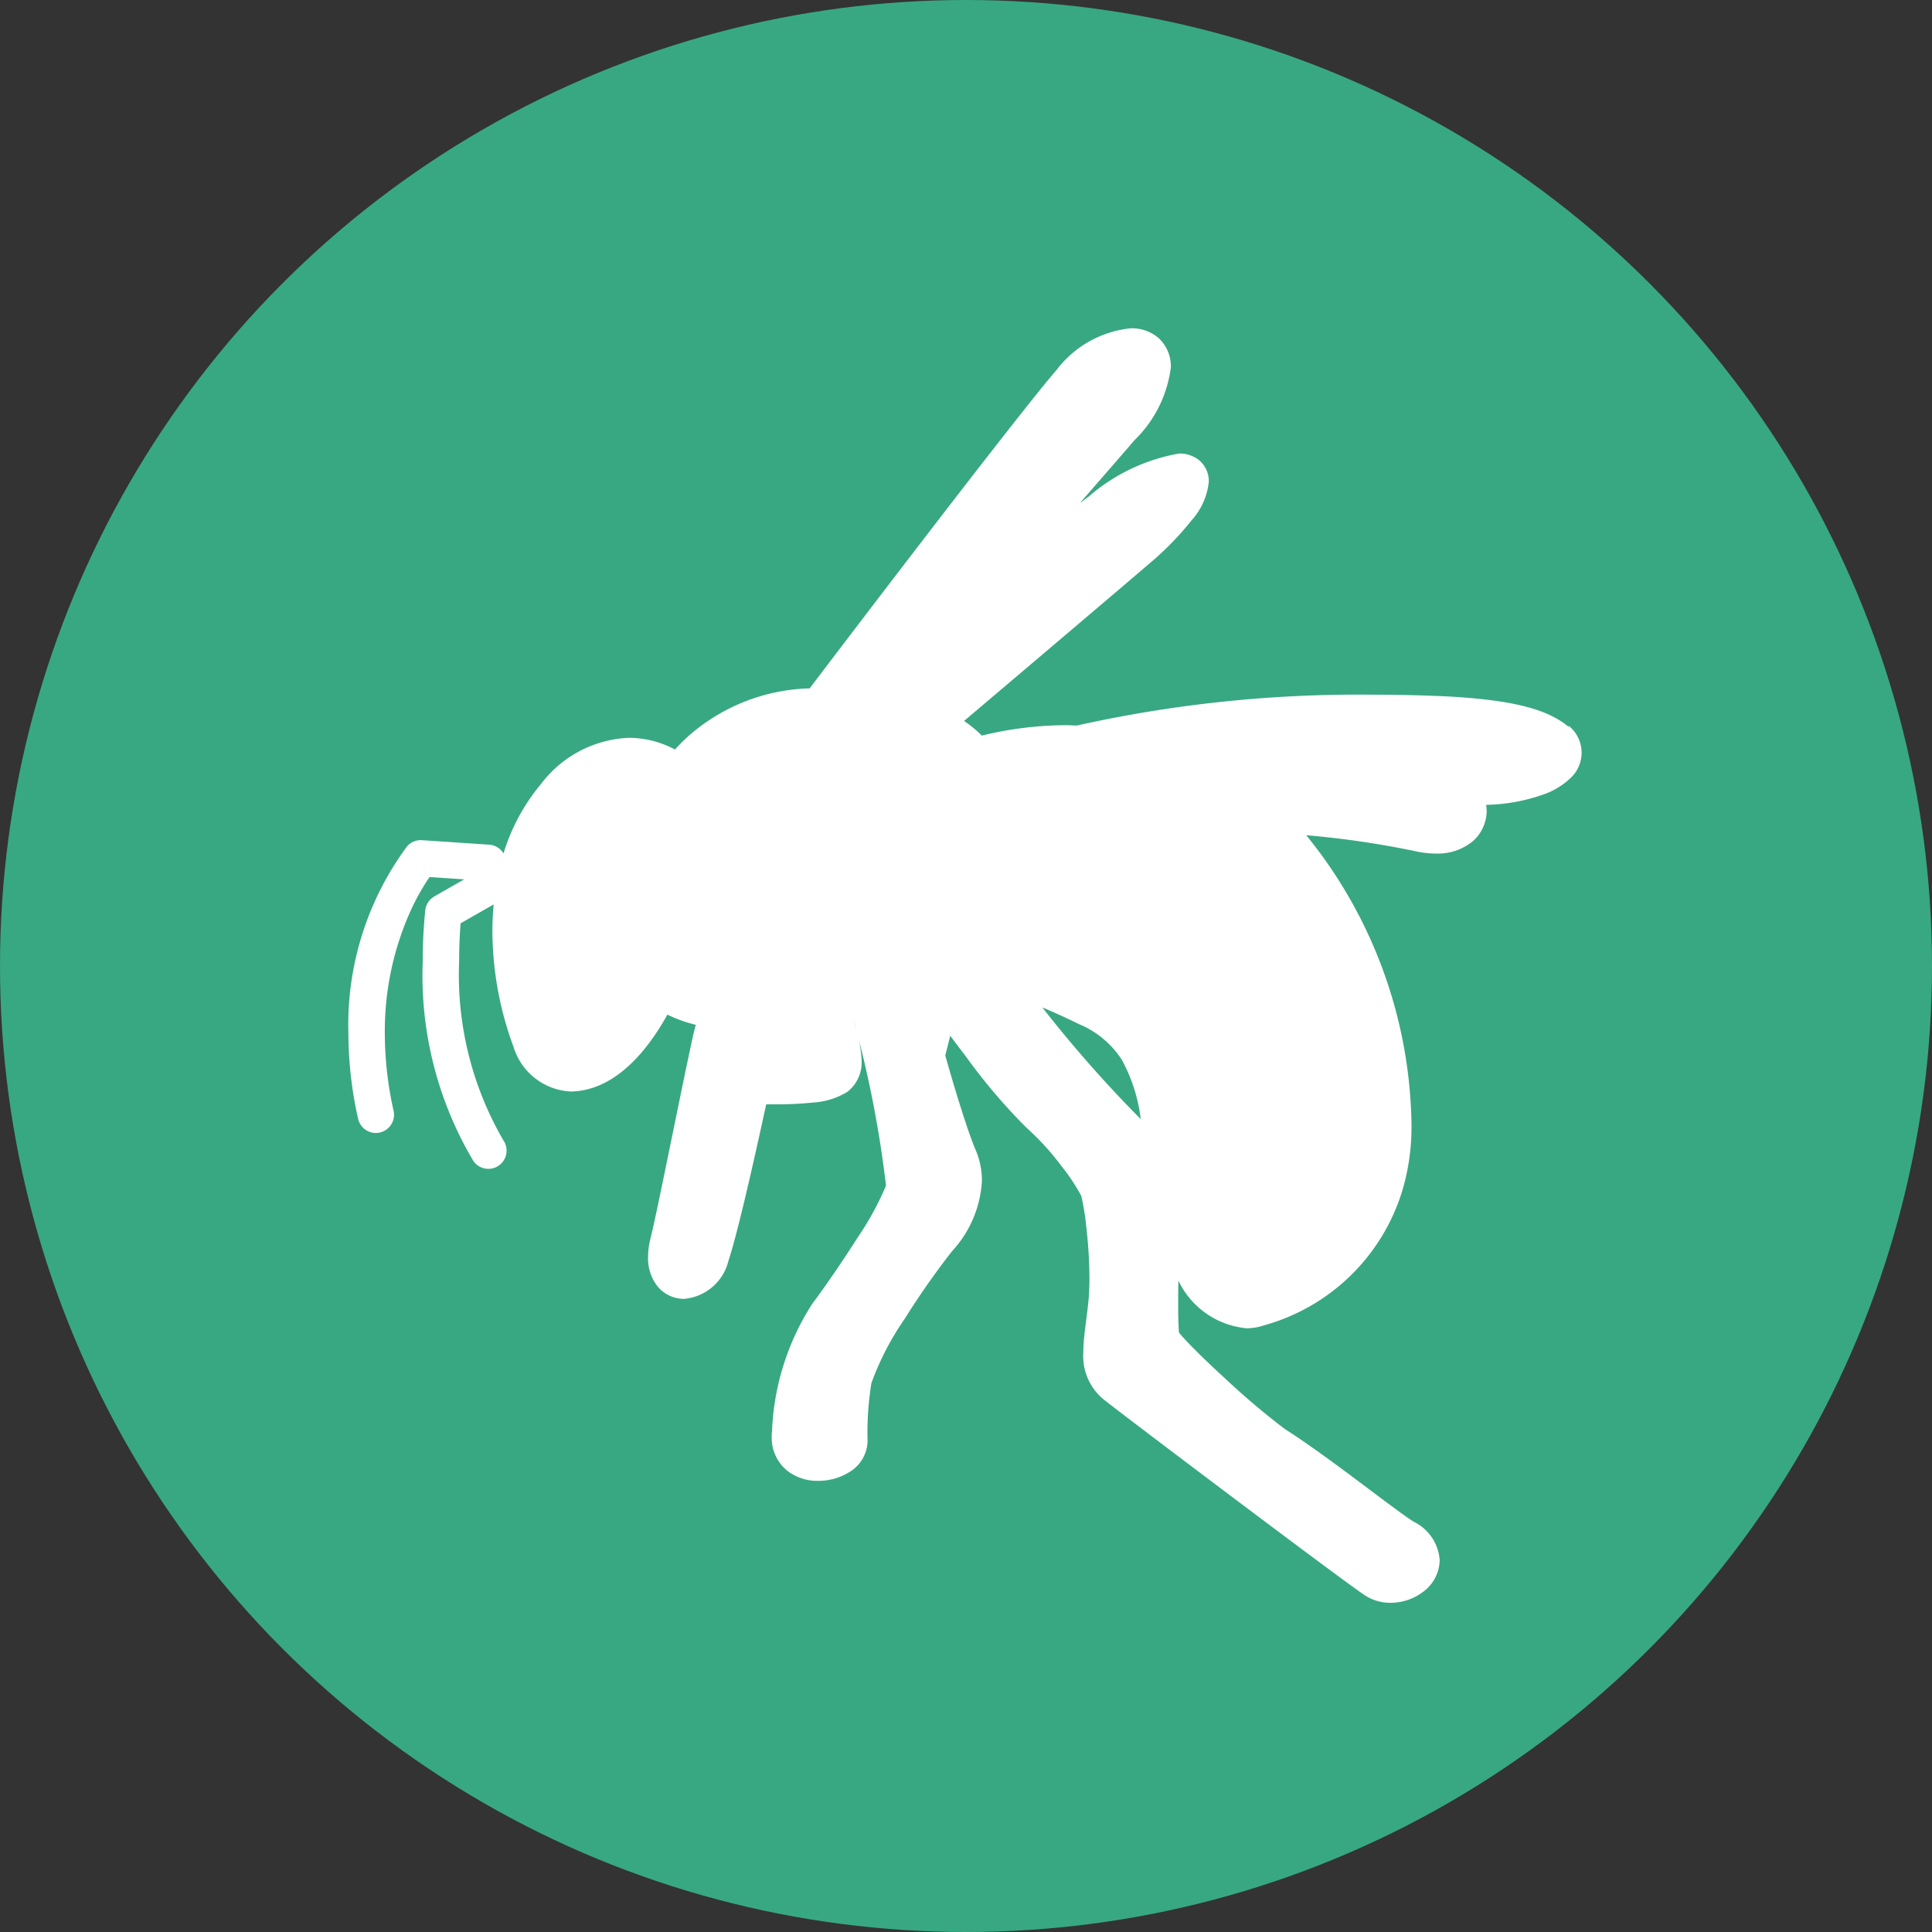
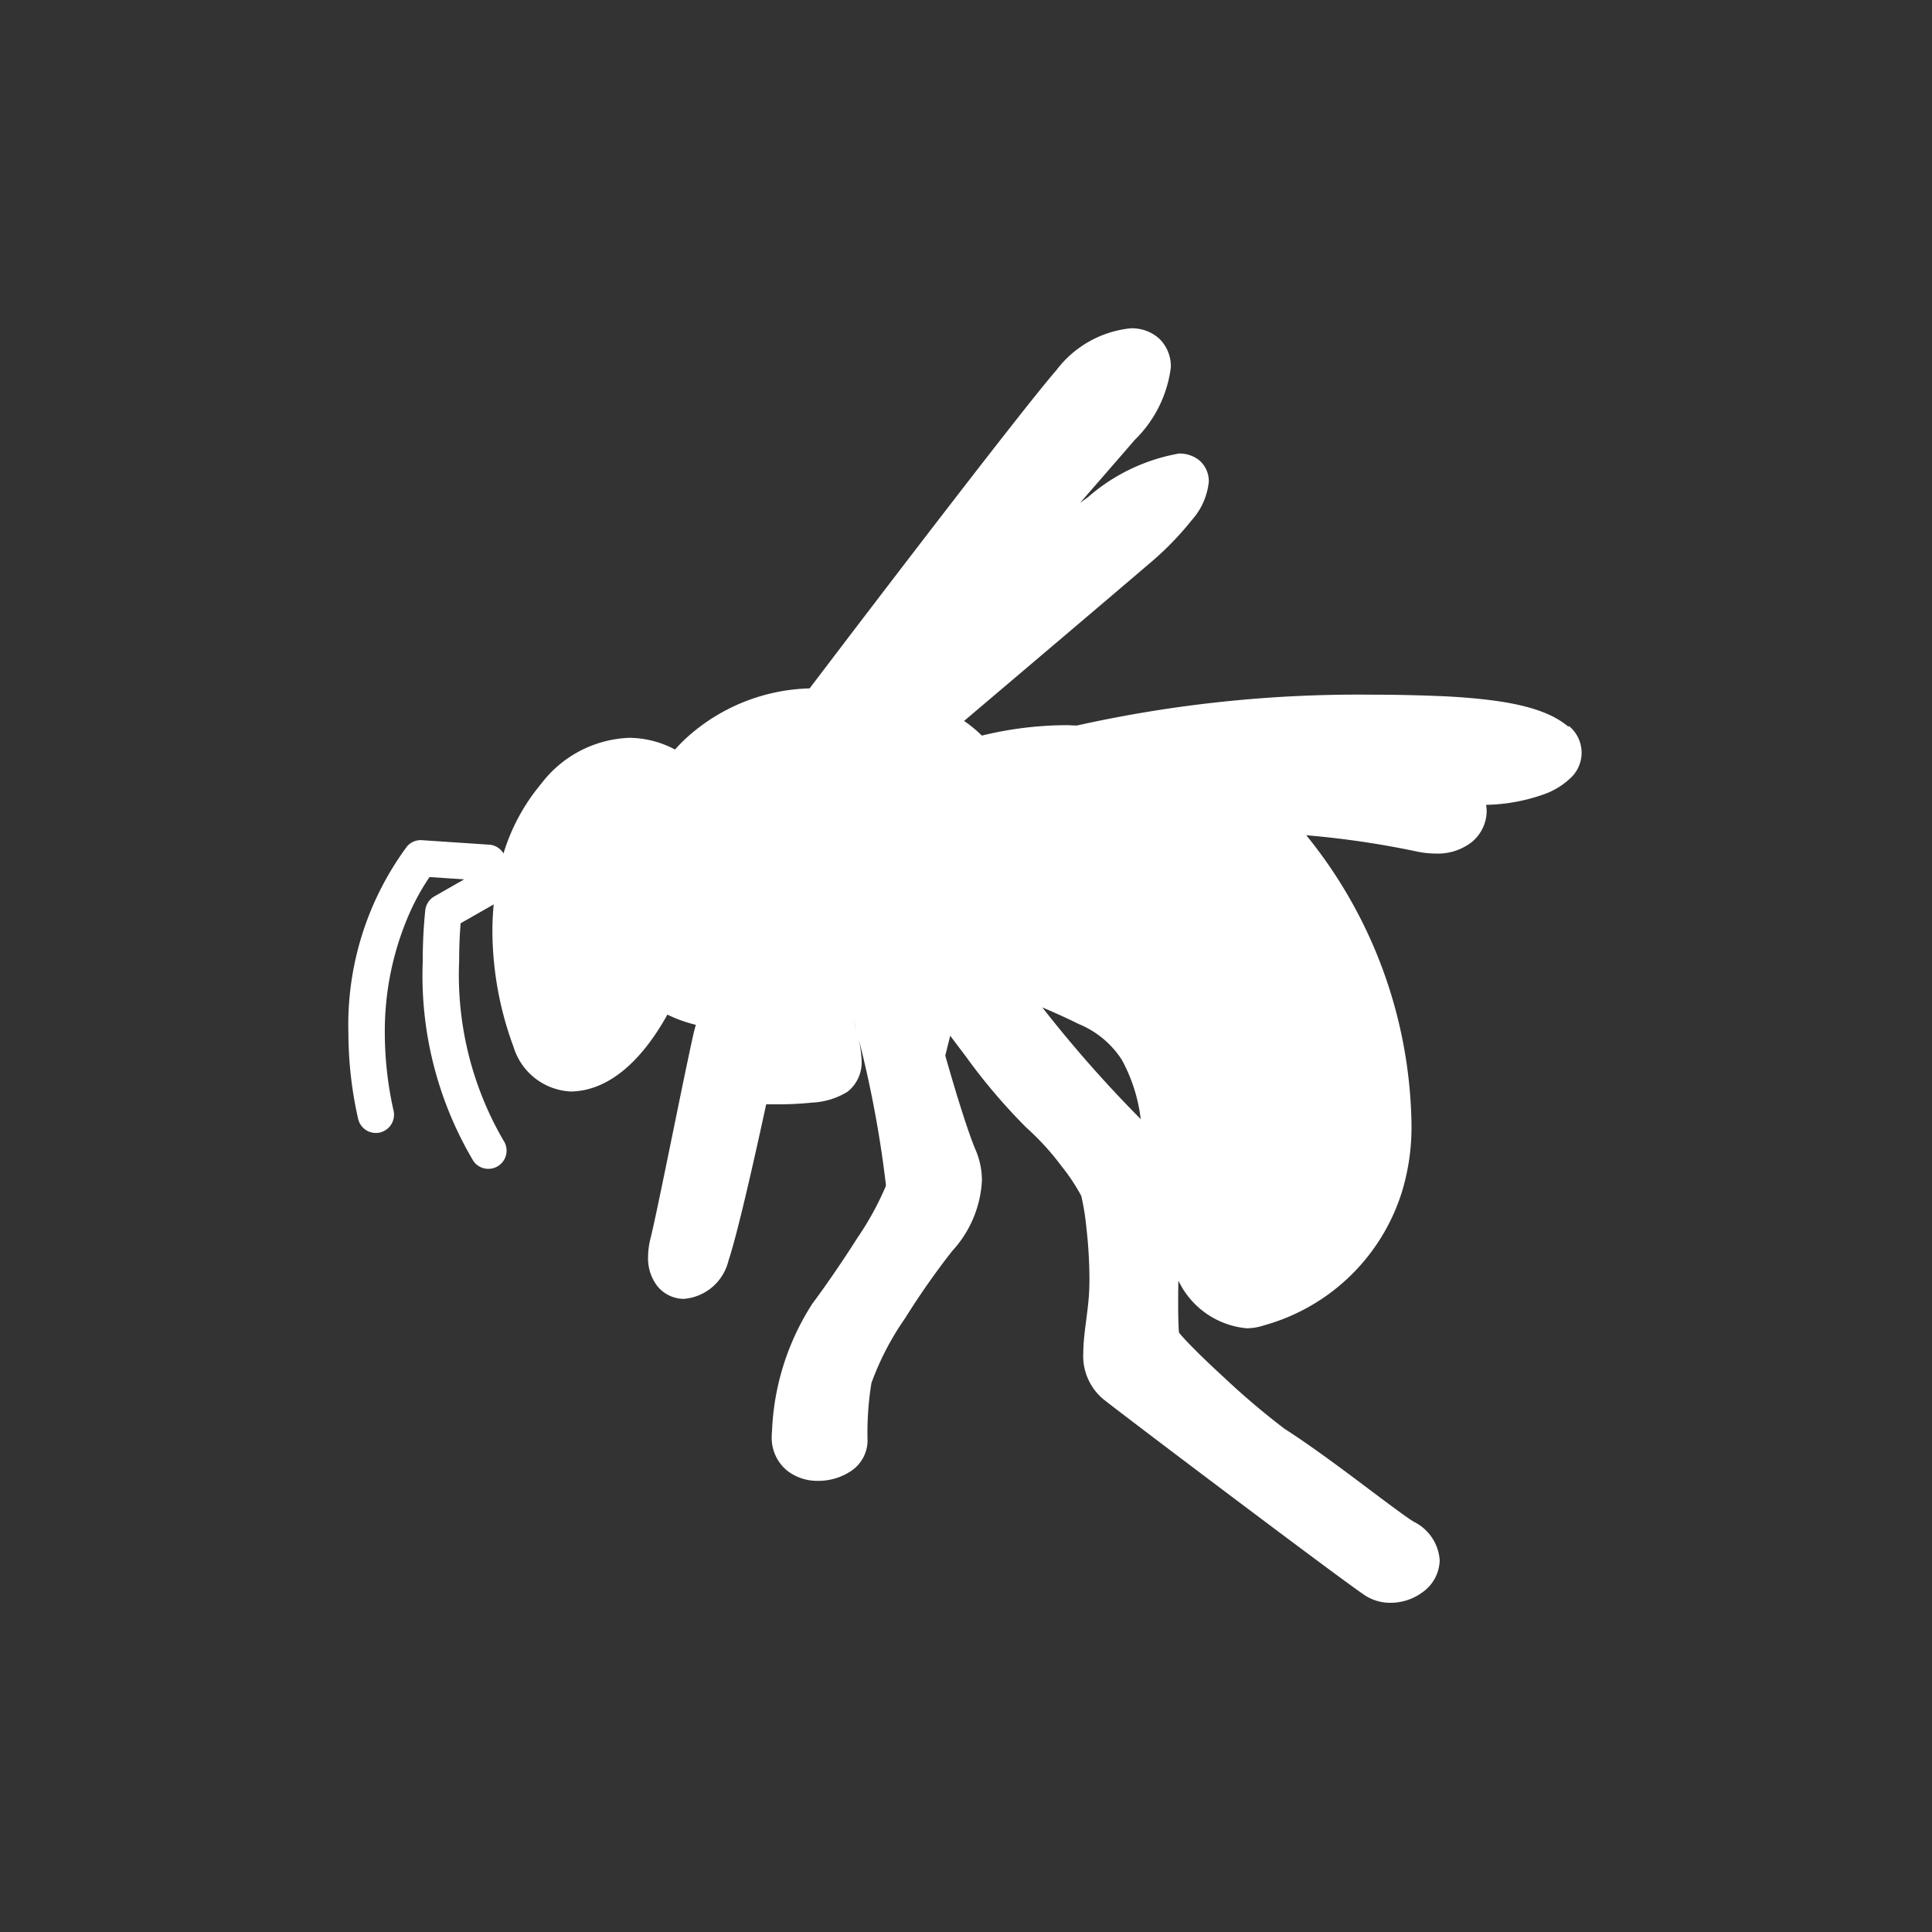
<svg xmlns="http://www.w3.org/2000/svg" width="66" height="66" viewBox="0 0 66 66">
  <rect x="0" y="0" width="66" height="66" fill="#333333" stroke="none" />
  <g id="グループ_773" data-name="グループ 773" transform="translate(-310.217 -4272.5)">
-     <circle id="楕円形_22" data-name="楕円形 22" cx="33" cy="33" r="33" transform="translate(310.217 4272.5)" fill="#38a882" />
    <path id="パス_1309" data-name="パス 1309" d="M1402.847,2754.159c-.741-.627-1.994-.927-4.217-1.044-.885-.039-1.738-.056-2.56-.056a44.2,44.2,0,0,0-10.021,1.054c-.126,0-.255-.013-.378-.012a12.318,12.318,0,0,0-2.868.356,4.291,4.291,0,0,0-.608-.5c1.711-1.451,5.064-4.293,6.309-5.359a10.434,10.434,0,0,0,1.468-1.5,2.318,2.318,0,0,0,.584-1.318.939.939,0,0,0-.329-.729,1.065,1.065,0,0,0-.692-.229,6.414,6.414,0,0,0-3.1,1.484c-.094.068-.184.136-.277.2.845-.969,1.531-1.758,1.861-2.143a4.193,4.193,0,0,0,1.24-2.488,1.314,1.314,0,0,0-.41-.991,1.4,1.4,0,0,0-.957-.341,3.644,3.644,0,0,0-2.542,1.429c-1.322,1.527-7.3,9.379-8.43,10.872a6.513,6.513,0,0,0-4.2,1.683c-.149.138-.28.272-.4.406a3.374,3.374,0,0,0-1.562-.4,3.964,3.964,0,0,0-3.015,1.577,6.773,6.773,0,0,0-1.282,2.374.612.612,0,0,0-.479-.3l-2.306-.154a.612.612,0,0,0-.513.216,10.247,10.247,0,0,0-2,6.38,13.38,13.38,0,0,0,.331,2.918.622.622,0,0,0,.605.488.608.608,0,0,0,.136-.015.624.624,0,0,0,.472-.741,12.109,12.109,0,0,1-.3-2.649,10.026,10.026,0,0,1,.87-4.162,7.888,7.888,0,0,1,.59-1.075c.023-.035.045-.068.066-.1l1.186.078-1.021.583a.624.624,0,0,0-.308.465,16.47,16.47,0,0,0-.087,1.745,12.4,12.4,0,0,0,1.731,6.831.622.622,0,0,0,1.02-.714,11.242,11.242,0,0,1-1.508-6.117c0-.566.028-1.016.05-1.292l1.13-.645c-.027.3-.044.6-.044.889a11.491,11.491,0,0,0,.72,3.972,2.154,2.154,0,0,0,1.95,1.53h.033c1.243-.031,2.348-.989,3.236-2.555l.038-.072a4.669,4.669,0,0,0,.976.35l-.008.021c-.064.206-.144.593-.277,1.22-.384,1.823-1.064,5.249-1.262,6.035a2.671,2.671,0,0,0-.088.657,1.549,1.549,0,0,0,.315.99,1.171,1.171,0,0,0,.913.438,1.71,1.71,0,0,0,1.518-1.3c.352-1.06,1.02-4.1,1.289-5.346.1,0,.213,0,.331,0a11.459,11.459,0,0,0,1.249-.059,2.539,2.539,0,0,0,1.2-.371,1.281,1.281,0,0,0,.481-1.059,4.357,4.357,0,0,0-.2-1.11c-.024-.089-.048-.176-.068-.256,0,.008.006.017.008.025a37.869,37.869,0,0,1,1.087,5.564.514.514,0,0,1,0,.057h0a10.1,10.1,0,0,1-.966,1.763c-.527.832-1.146,1.726-1.547,2.26a8.672,8.672,0,0,0-1.376,4.351,1.551,1.551,0,0,0-.01.194,1.447,1.447,0,0,0,.54,1.166,1.682,1.682,0,0,0,1.048.338,2,2,0,0,0,1.052-.292,1.265,1.265,0,0,0,.634-1.063,10.578,10.578,0,0,1,.132-1.985,9.558,9.558,0,0,1,1.151-2.216,26.349,26.349,0,0,1,1.612-2.3,3.841,3.841,0,0,0,1.012-2.4,2.661,2.661,0,0,0-.22-1.059c-.183-.427-.463-1.293-.685-2.026-.152-.506-.281-.954-.347-1.187l.169-.678c.161.217.339.45.522.691a19.839,19.839,0,0,0,2.077,2.446,8.93,8.93,0,0,1,1.2,1.315,6.613,6.613,0,0,1,.677,1.017,8.058,8.058,0,0,1,.169,1.029,16.076,16.076,0,0,1,.111,1.782c0,.284-.011.556-.035.792-.065.664-.173,1.214-.175,1.763a1.916,1.916,0,0,0,.7,1.594c.733.583,8.021,6.085,8.914,6.684a1.58,1.58,0,0,0,.878.259h.006a1.842,1.842,0,0,0,1.094-.363,1.376,1.376,0,0,0,.583-1.088,1.582,1.582,0,0,0-.88-1.315c-.245-.144-1-.711-1.829-1.335s-1.8-1.337-2.591-1.843a25.716,25.716,0,0,1-2.044-1.732c-.429-.393-.84-.785-1.146-1.1-.153-.155-.279-.291-.36-.387-.022-.026-.041-.049-.056-.068-.015-.15-.029-.527-.028-.951,0-.253,0-.533.008-.821,0,.008.009.017.014.025a2.872,2.872,0,0,0,2.319,1.6,1.87,1.87,0,0,0,.591-.1,6.851,6.851,0,0,0,4.717-4.576,7.614,7.614,0,0,0,.321-2.339,16.013,16.013,0,0,0-3.594-9.828,31,31,0,0,1,3.75.55,3.235,3.235,0,0,0,.68.076,1.882,1.882,0,0,0,1.233-.4,1.387,1.387,0,0,0,.5-1.064,1.431,1.431,0,0,0-.02-.2,6.234,6.234,0,0,0,2.034-.382,2.533,2.533,0,0,0,.813-.5,1.179,1.179,0,0,0-.026-1.819m-17.98,9.621c.418.176.839.366,1.245.568a3.2,3.2,0,0,1,1.469,1.219,5.62,5.62,0,0,1,.647,2.029,43.361,43.361,0,0,1-3.361-3.815" transform="translate(-1039.044 1543.172)" fill="#fff" />
  </g>
</svg>